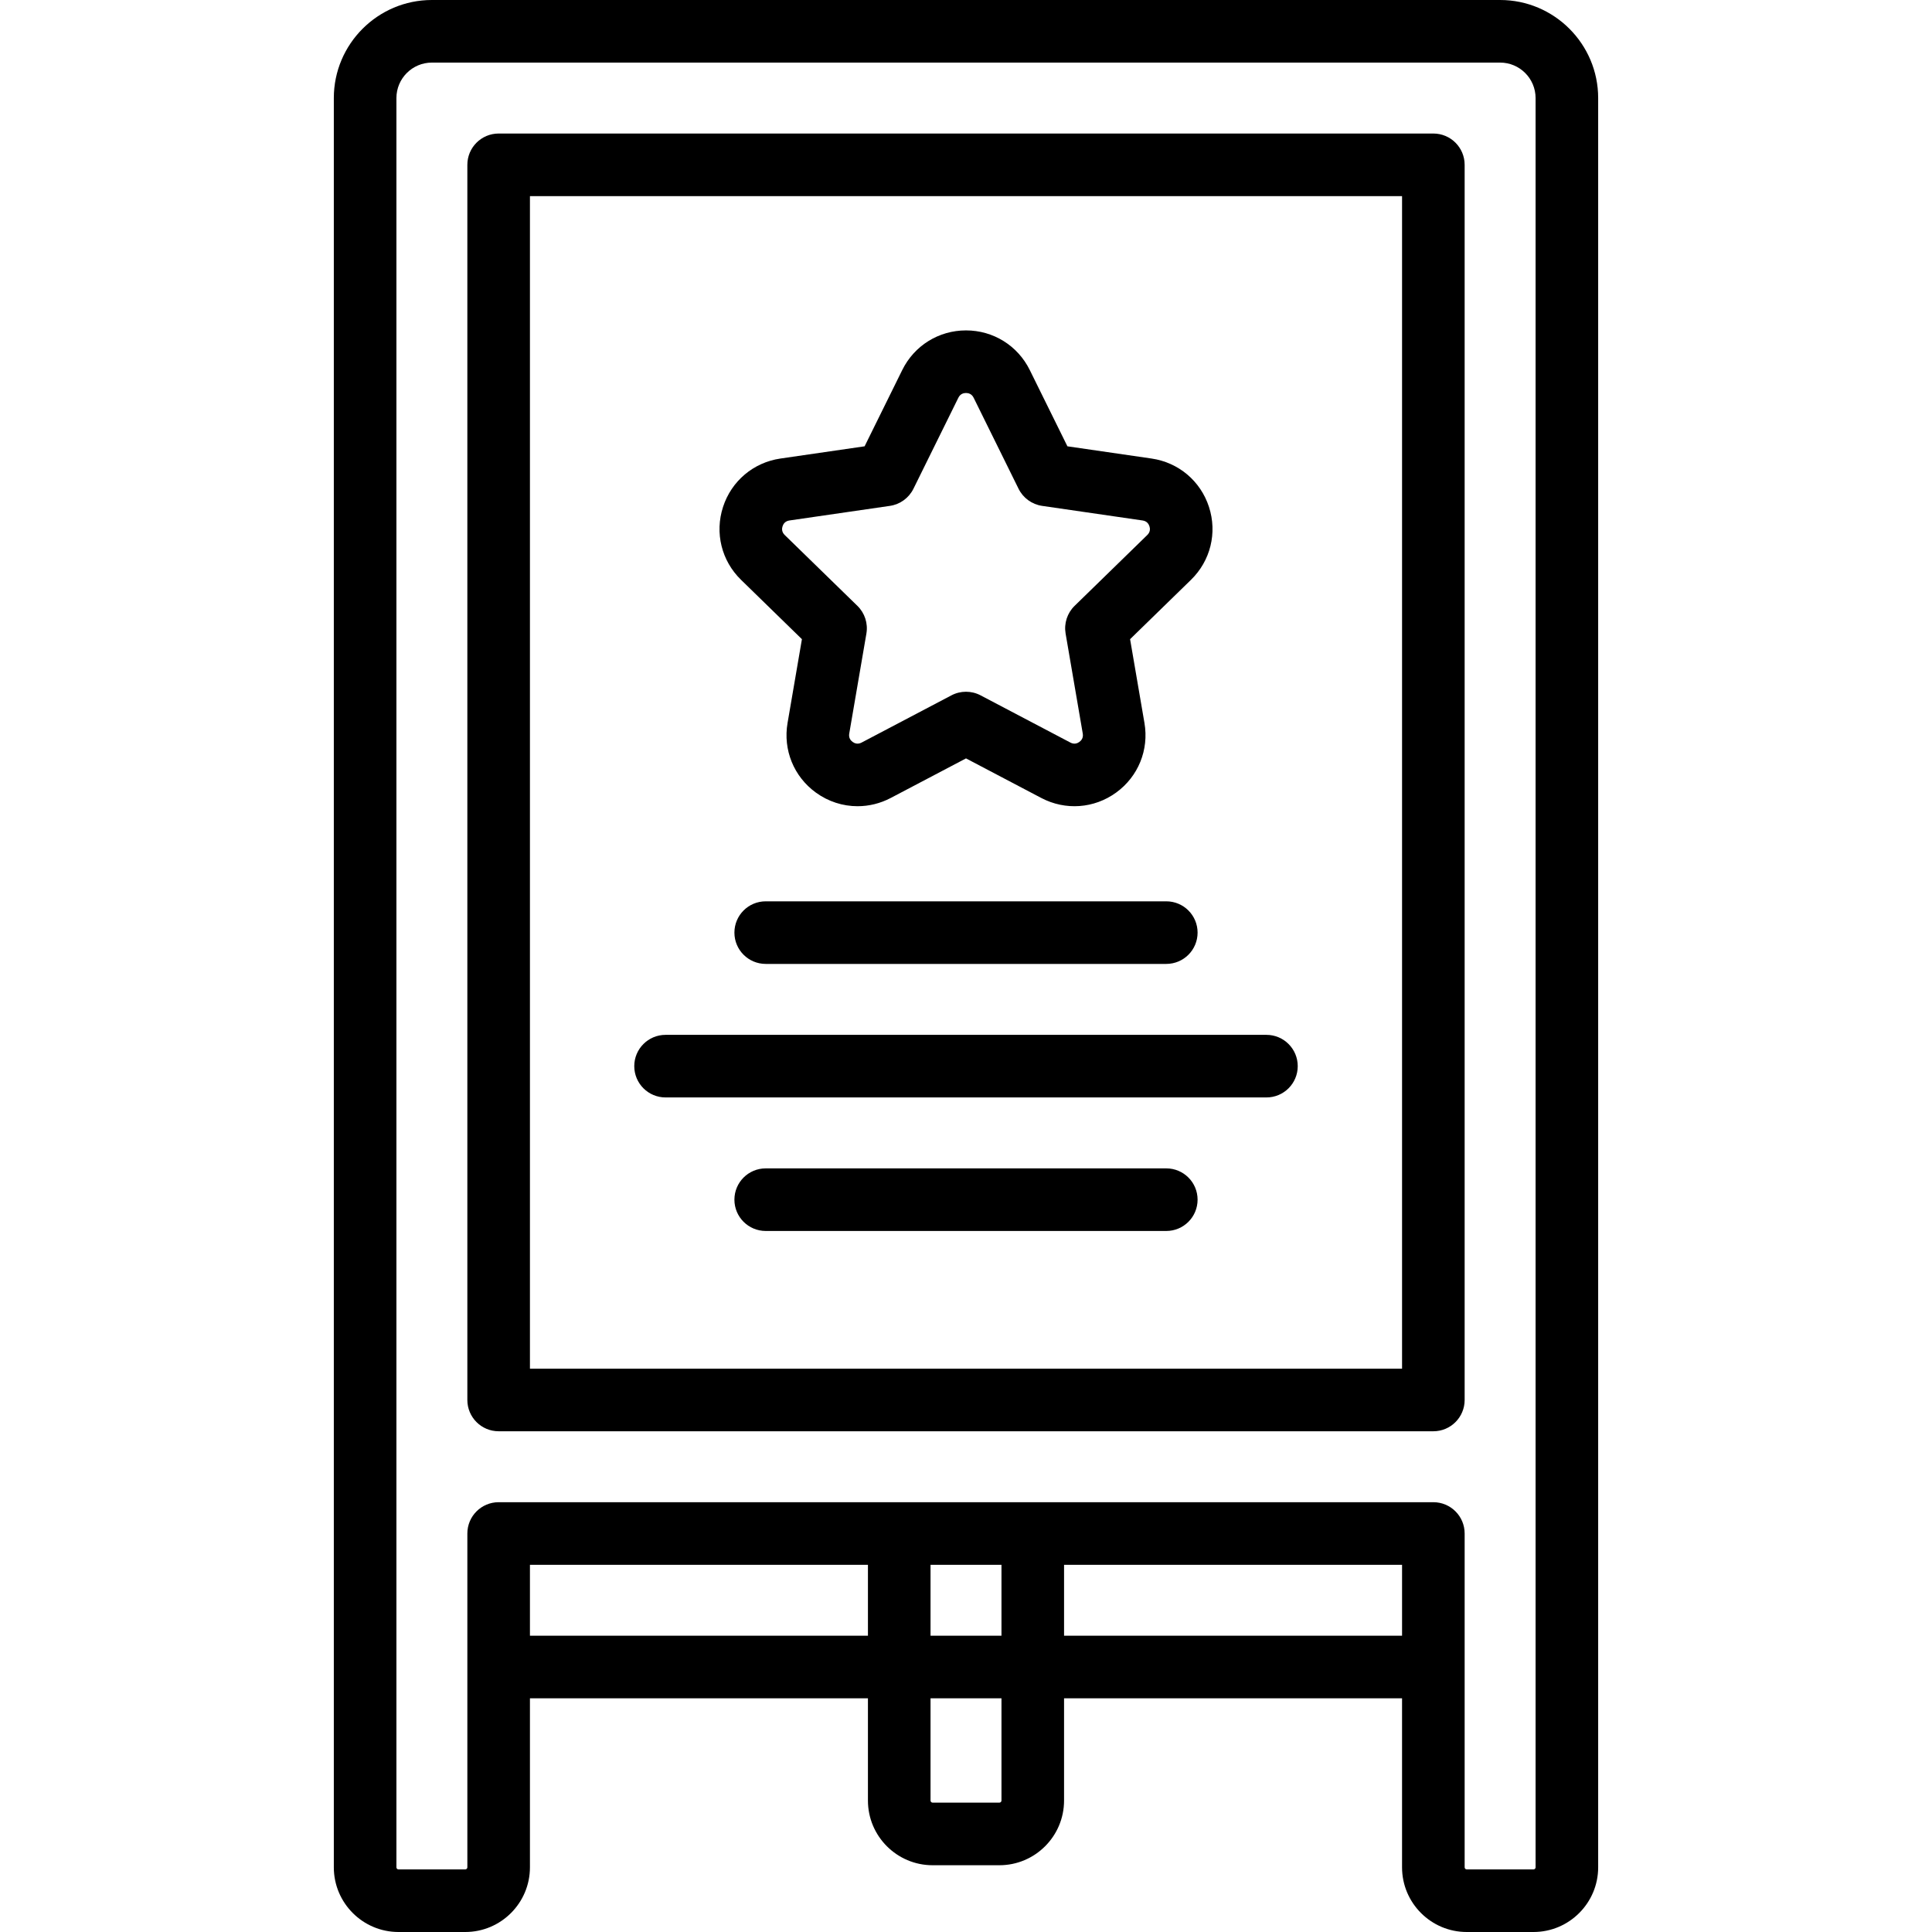
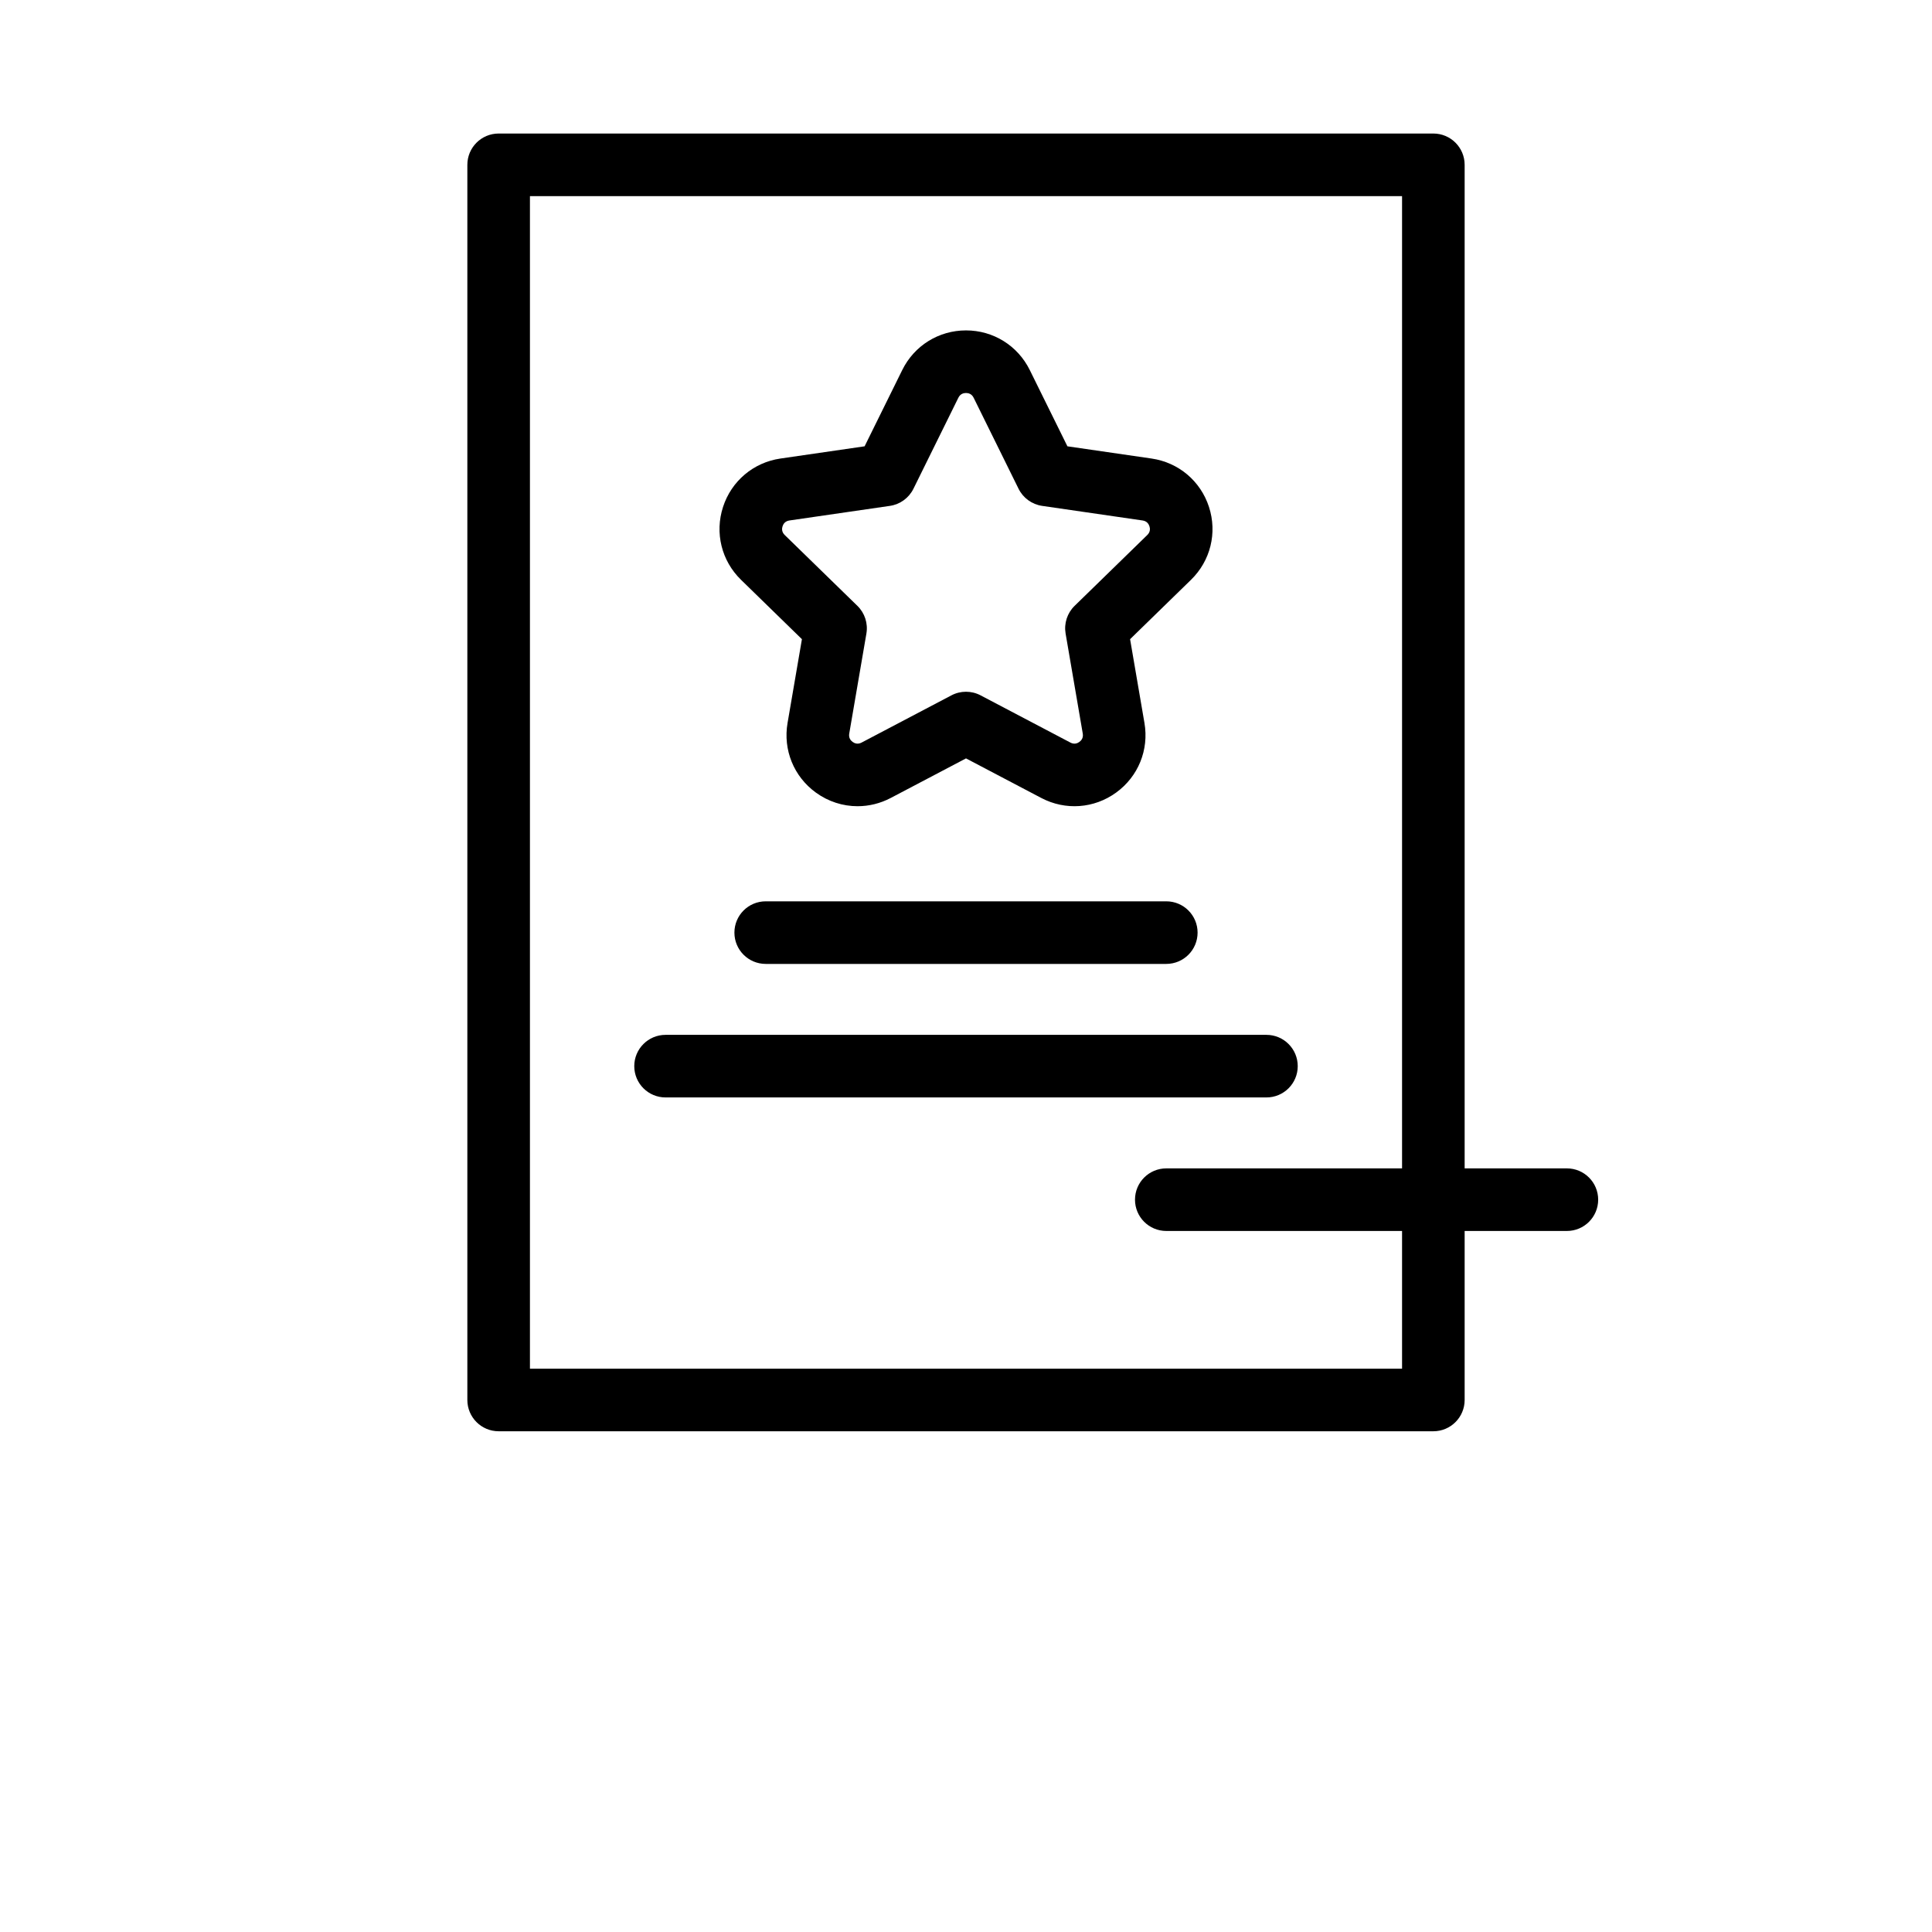
<svg xmlns="http://www.w3.org/2000/svg" fill="#000000" height="800px" width="800px" version="1.1" viewBox="0 0 463 463" enable-background="new 0 0 463 463">
  <g>
-     <path d="m359.5,0h-256c-12.958,0-23.5,10.542-23.5,23.5v424c0,8.547 6.953,15.5 15.5,15.5h16c8.547,0 15.5-6.953 15.5-15.5v-40.5h81v24.5c0,8.547 6.953,15.5 15.5,15.5h16c8.547,0 15.5-6.953 15.5-15.5v-24.5h81v40.5c0,8.547 6.953,15.5 15.5,15.5h16c8.547,0 15.5-6.953 15.5-15.5v-424c0-12.958-10.542-23.5-23.5-23.5zm-232.5,392v-17h81v17h-81zm113-17v17h-17v-17h17zm0,56.5c0,0.276-0.224,0.5-0.5,0.5h-16c-0.276,0-0.5-0.224-0.5-0.5v-24.5h17v24.5zm15-39.5v-17h81v17h-81zm113,55.5c0,0.276-0.224,0.5-0.5,0.5h-16c-0.276,0-0.5-0.224-0.5-0.5v-80c0-4.142-3.358-7.5-7.5-7.5h-224c-4.142,0-7.5,3.358-7.5,7.5v80c0,0.276-0.224,0.5-0.5,0.5h-16c-0.276,0-0.5-0.224-0.5-0.5v-424c0-4.687 3.813-8.5 8.5-8.5h256c4.687,0 8.5,3.813 8.5,8.5v424z" />
    <path d="m343.5,32h-224c-4.142,0-7.5,3.358-7.5,7.5v296c0,4.142 3.358,7.5 7.5,7.5h224c4.142,0 7.5-3.358 7.5-7.5v-296c0-4.142-3.358-7.5-7.5-7.5zm-7.5,296h-209v-281h209v281z" />
    <path d="m192.179,153.181l-3.445,20.087c-1.104,6.44 1.493,12.827 6.78,16.667 2.987,2.17 6.481,3.273 10,3.273 2.708,0 5.431-0.653 7.947-1.976l18.04-9.484 18.039,9.484c5.784,3.04 12.661,2.544 17.947-1.297 5.287-3.84 7.885-10.227 6.78-16.668l-3.445-20.087 14.594-14.226c4.679-4.561 6.332-11.254 4.313-17.469-2.019-6.214-7.291-10.659-13.757-11.598l-20.169-2.931-9.02-18.276c-2.892-5.859-8.748-9.5-15.282-9.5-6.534,0-12.39,3.64-15.282,9.5l-9.02,18.276-20.169,2.931c-6.466,0.939-11.738,5.384-13.757,11.598-2.019,6.215-0.367,12.908 4.313,17.469l14.593,14.227zm-4.641-27.06c0.179-0.551 0.61-1.239 1.648-1.39l24.071-3.498c2.443-0.355 4.555-1.889 5.647-4.103l10.765-21.812c0.464-0.941 1.252-1.138 1.831-1.138 0.579,0 1.367,0.197 1.831,1.138l10.765,21.812c1.092,2.213 3.204,3.748 5.647,4.103l24.071,3.498c1.038,0.151 1.469,0.839 1.648,1.39 0.179,0.551 0.234,1.361-0.517,2.093l-17.417,16.978c-1.768,1.723-2.574,4.206-2.157,6.639l4.112,23.973c0.177,1.034-0.344,1.657-0.813,1.997s-1.221,0.645-2.15,0.155l-21.529-11.319c-2.186-1.148-4.796-1.148-6.98,0l-21.53,11.319c-0.927,0.49-1.681,0.185-2.15-0.155-0.468-0.34-0.989-0.963-0.812-1.997l4.112-23.974c0.417-2.433-0.389-4.916-2.157-6.639l-17.418-16.978c-0.752-0.731-0.697-1.541-0.518-2.092z" />
    <path d="m279.5,216h-96c-4.142,0-7.5,3.358-7.5,7.5s3.358,7.5 7.5,7.5h96c4.142,0 7.5-3.358 7.5-7.5s-3.358-7.5-7.5-7.5z" />
-     <path d="m279.5,280h-96c-4.142,0-7.5,3.358-7.5,7.5s3.358,7.5 7.5,7.5h96c4.142,0 7.5-3.358 7.5-7.5s-3.358-7.5-7.5-7.5z" />
+     <path d="m279.5,280c-4.142,0-7.5,3.358-7.5,7.5s3.358,7.5 7.5,7.5h96c4.142,0 7.5-3.358 7.5-7.5s-3.358-7.5-7.5-7.5z" />
    <path d="m159.5,263h144c4.142,0 7.5-3.358 7.5-7.5s-3.358-7.5-7.5-7.5h-144c-4.142,0-7.5,3.358-7.5,7.5s3.358,7.5 7.5,7.5z" />
  </g>
</svg>